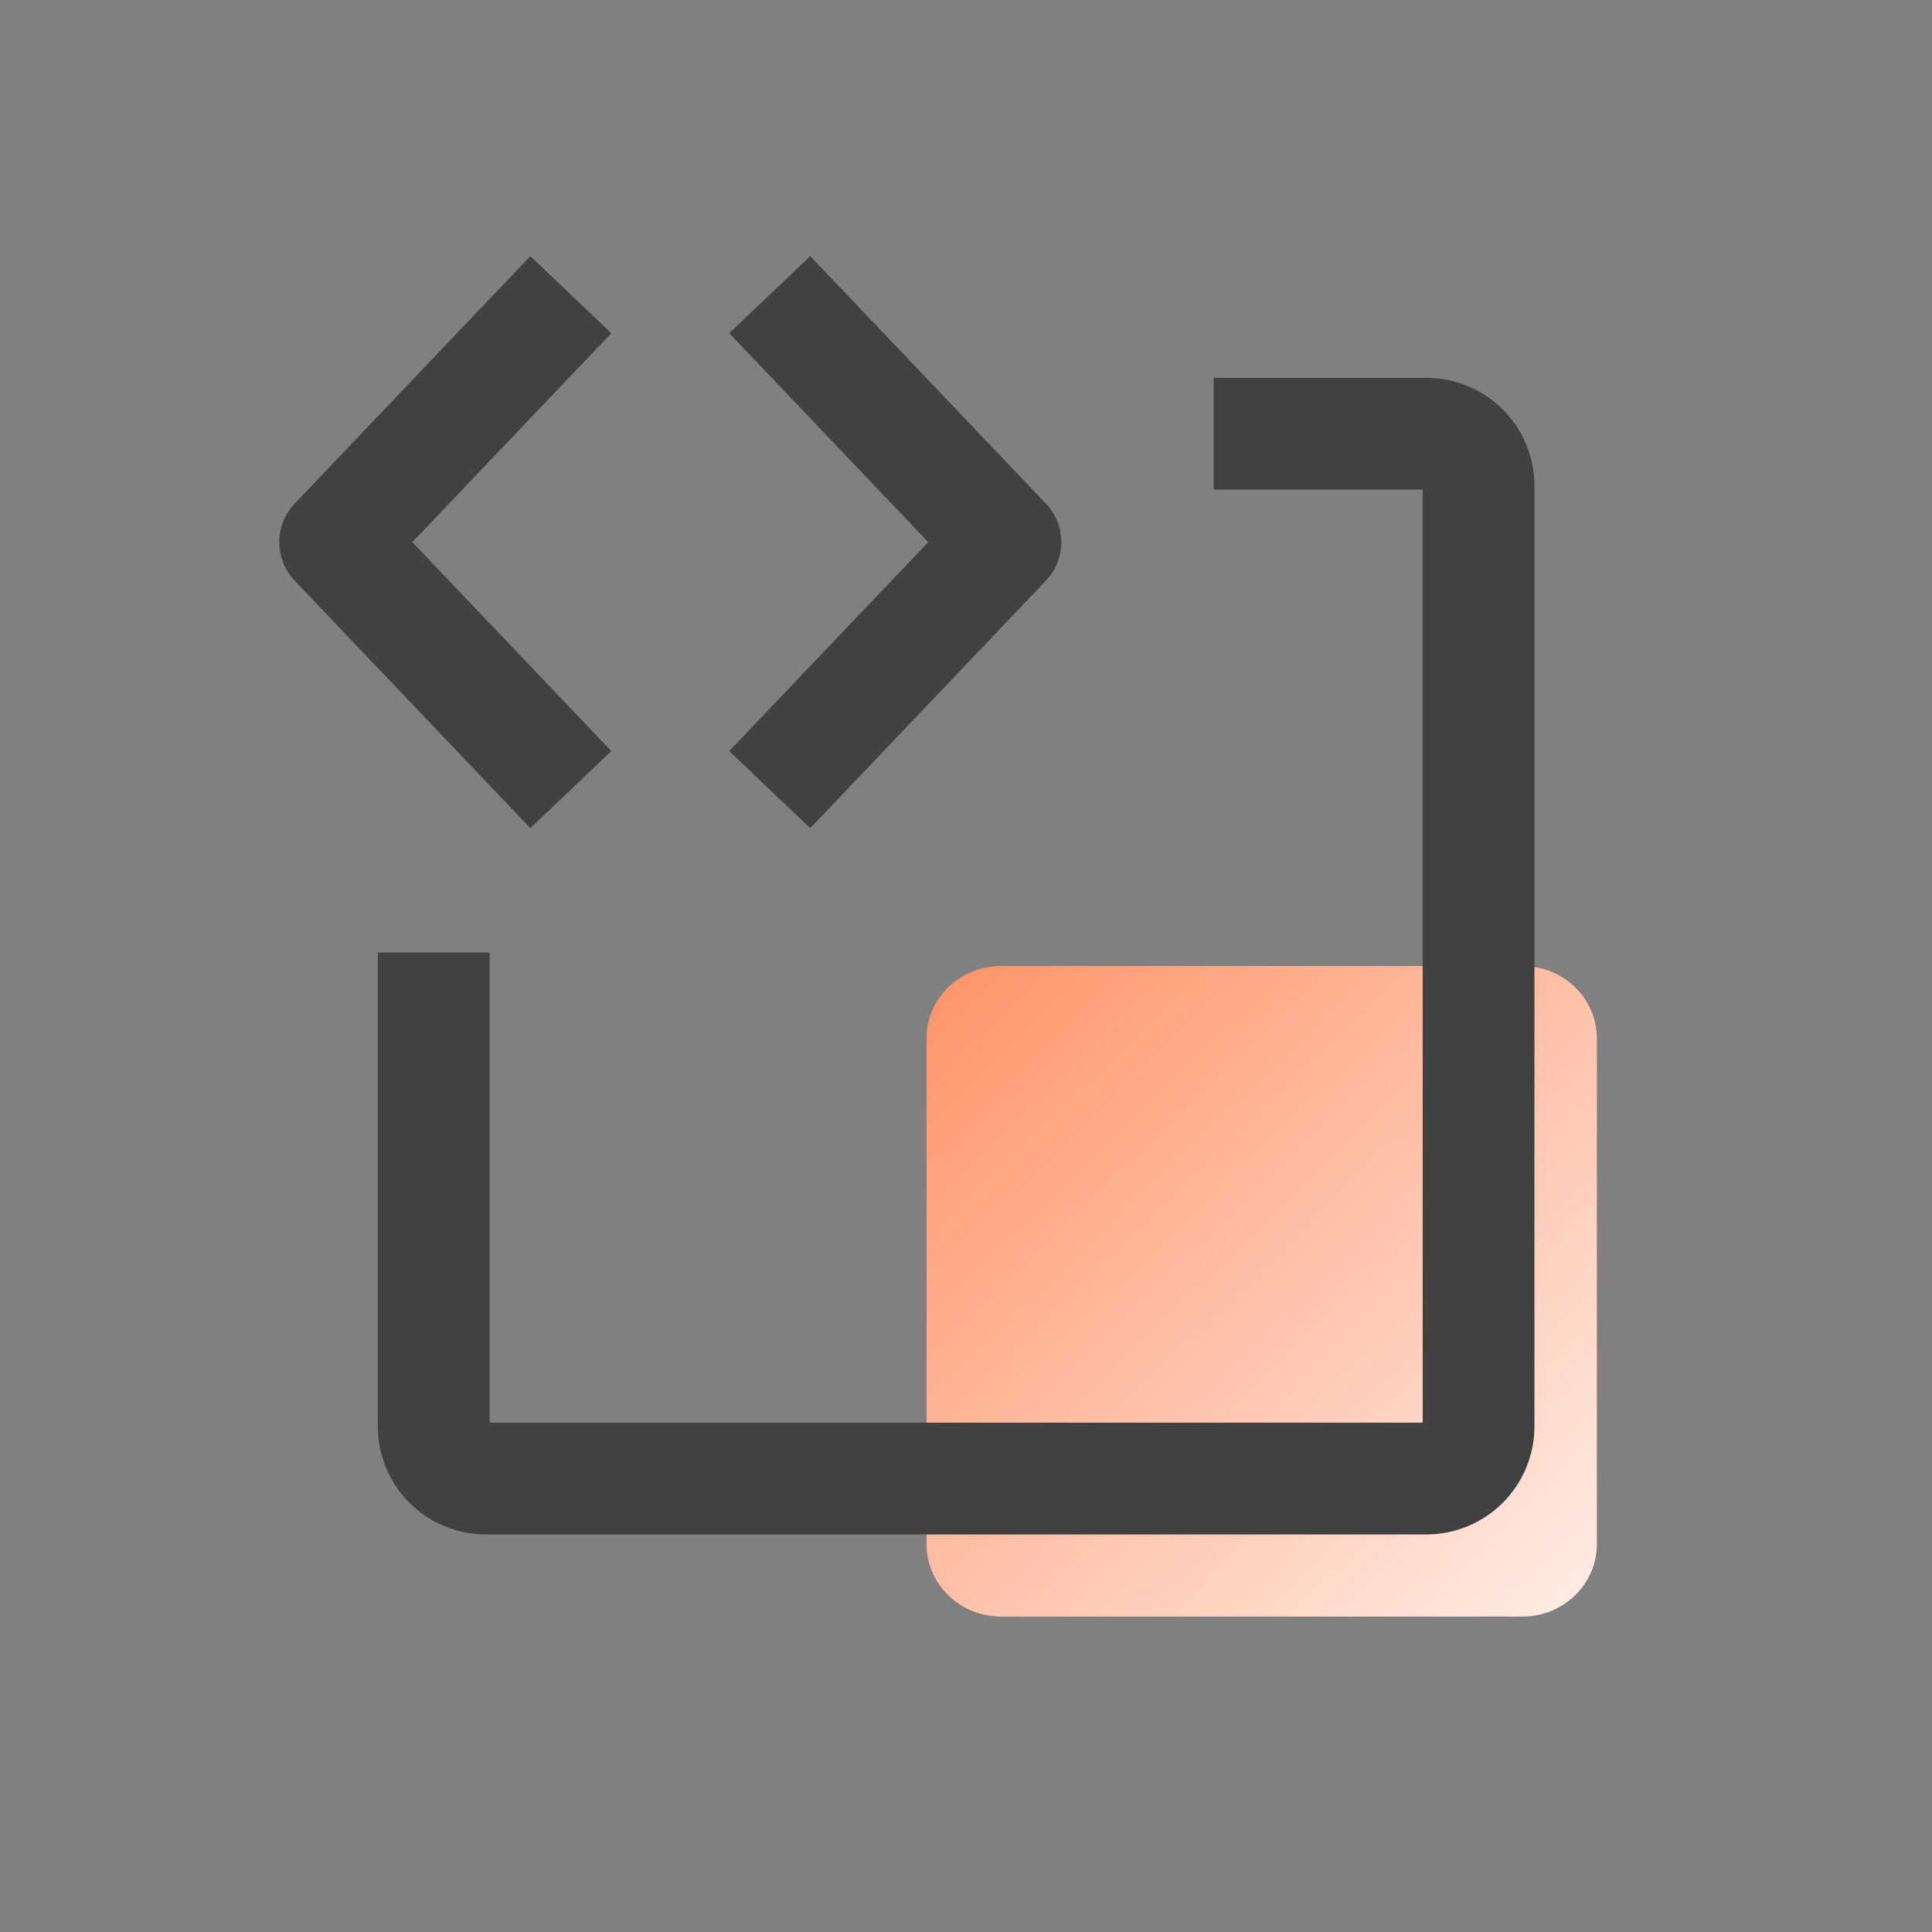
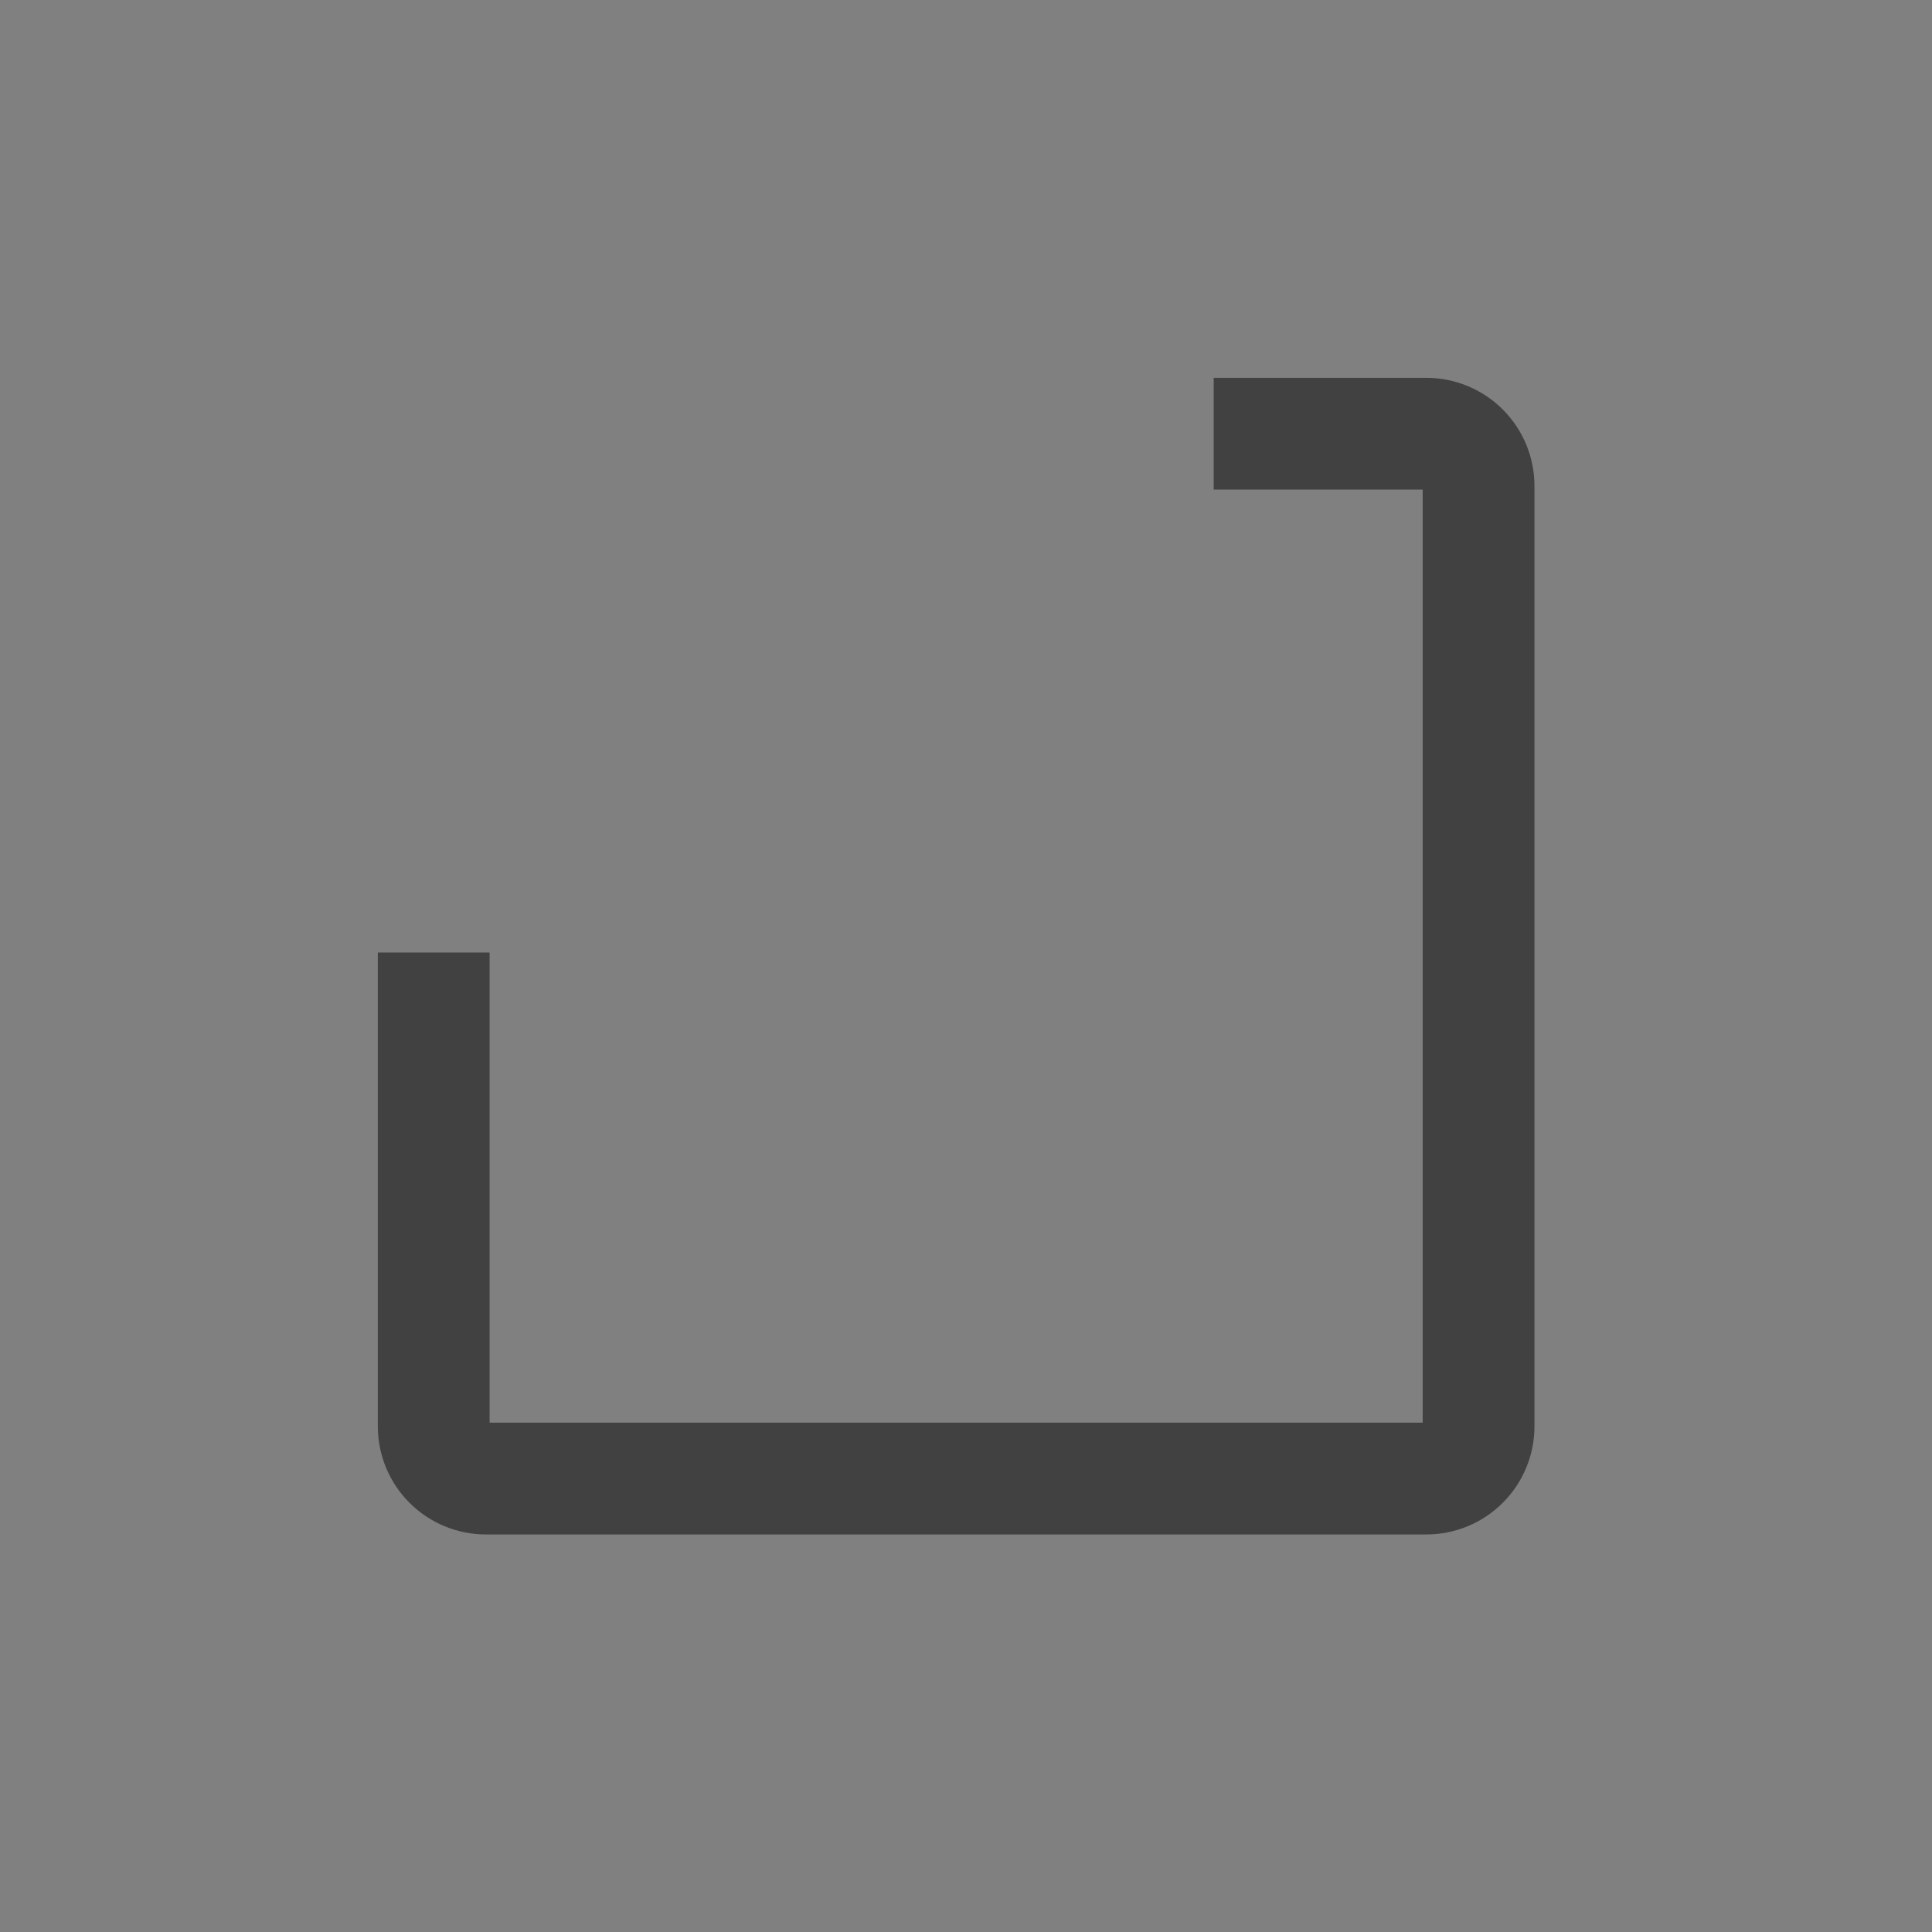
<svg xmlns="http://www.w3.org/2000/svg" width="98" height="98" viewBox="0 0 98 98" fill="none">
  <rect x="0" y="0" width="98" height="98" fill="#808080" stroke="none" />
  <g clip-path="url(#clip0_10260_33719)">
-     <path d="M27 17L17 27.5L27 38" stroke="#414141" stroke-width="5.67" stroke-linecap="square" stroke-linejoin="round" />
-     <path d="M41 17L51 27.5L41 38" stroke="#414141" stroke-width="5.67" stroke-linecap="square" stroke-linejoin="round" />
-     <path d="M77.218 49H50.782C48.693 49 47 50.643 47 52.67V78.329C47 80.357 48.693 82 50.782 82H77.218C79.307 82 81 80.357 81 78.329V52.67C81 50.643 79.307 49 77.218 49Z" fill="url(#paint0_linear_10260_33719)" />
    <path d="M64.4 22H72.35C73.053 22 73.727 22.279 74.224 22.776C74.721 23.273 75 23.947 75 24.65V72.35C75 73.053 74.721 73.727 74.224 74.224C73.727 74.721 73.053 75 72.35 75H24.65C23.947 75 23.273 74.721 22.776 74.224C22.279 73.727 22 73.053 22 72.35V51.15" stroke="#414141" stroke-width="5.67" stroke-linecap="square" stroke-linejoin="round" />
  </g>
  <defs>
    <linearGradient id="paint0_linear_10260_33719" x1="46.768" y1="49.314" x2="79.524" y2="83.063" gradientUnits="userSpaceOnUse">
      <stop stop-color="#FF9367" />
      <stop offset="1" stop-color="#FFEDE6" />
    </linearGradient>
    <clipPath id="clip0_10260_33719">
      <rect width="98" height="98" fill="white" />
    </clipPath>
  </defs>
</svg>